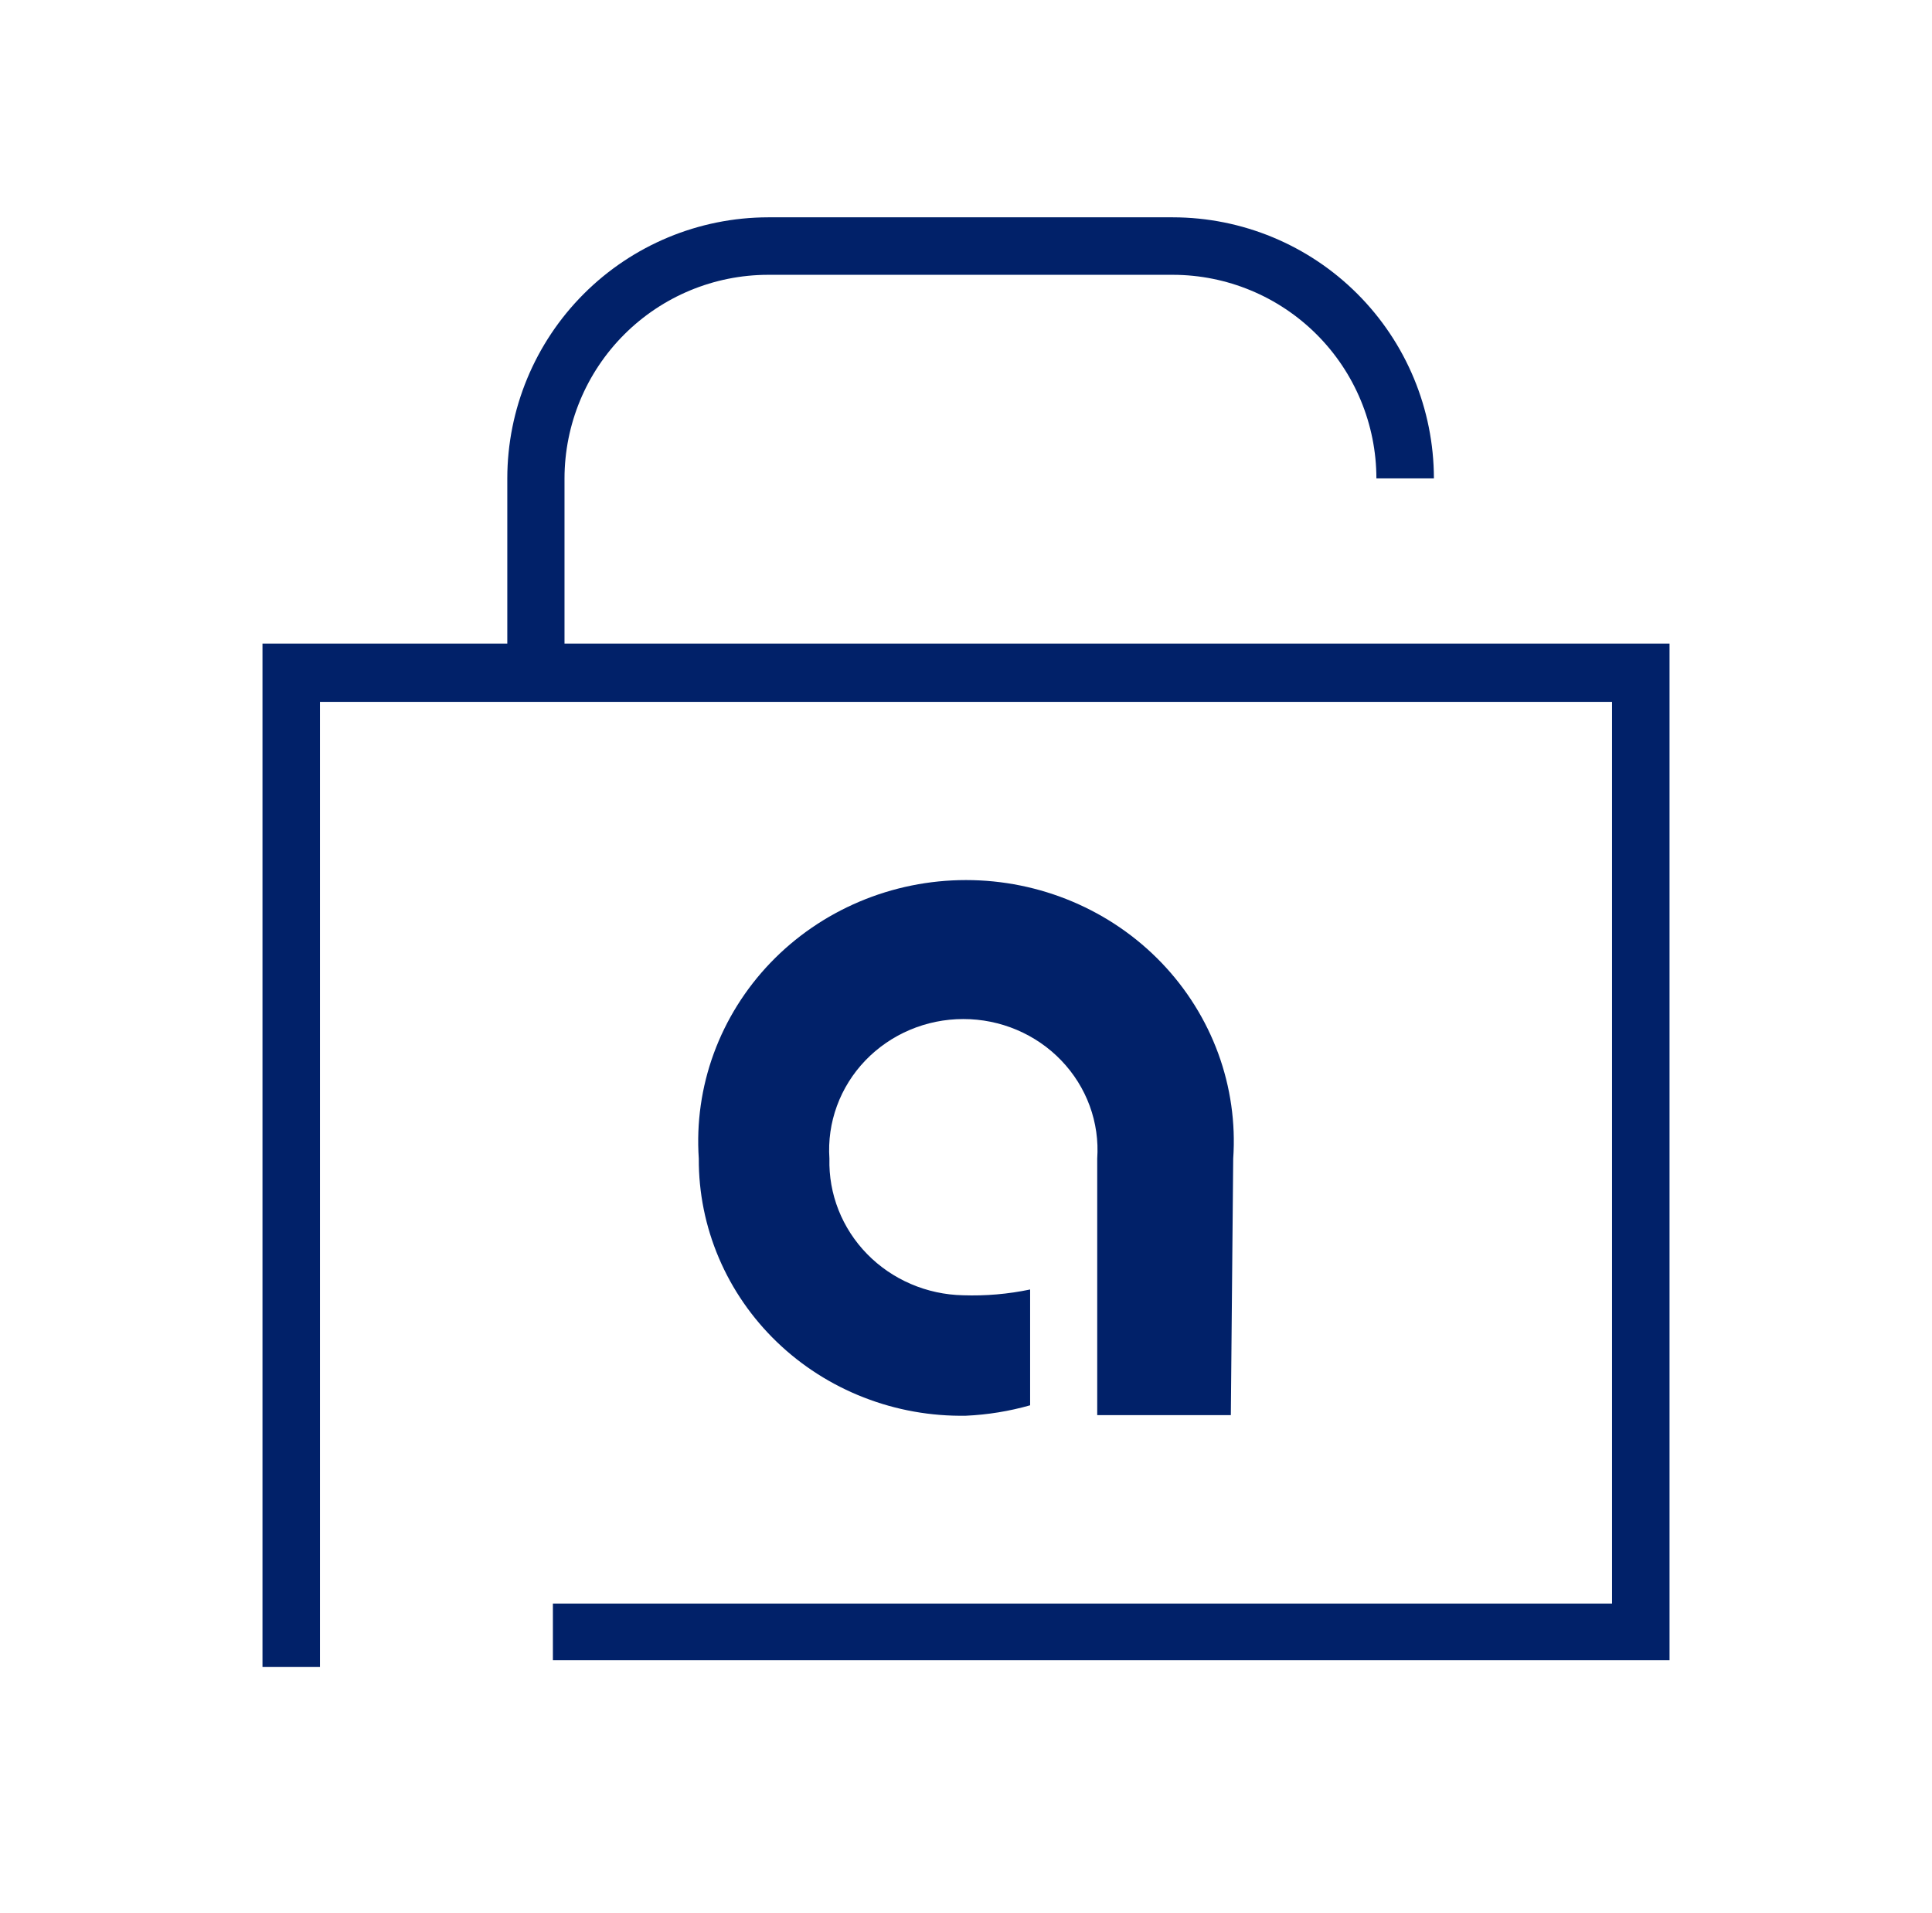
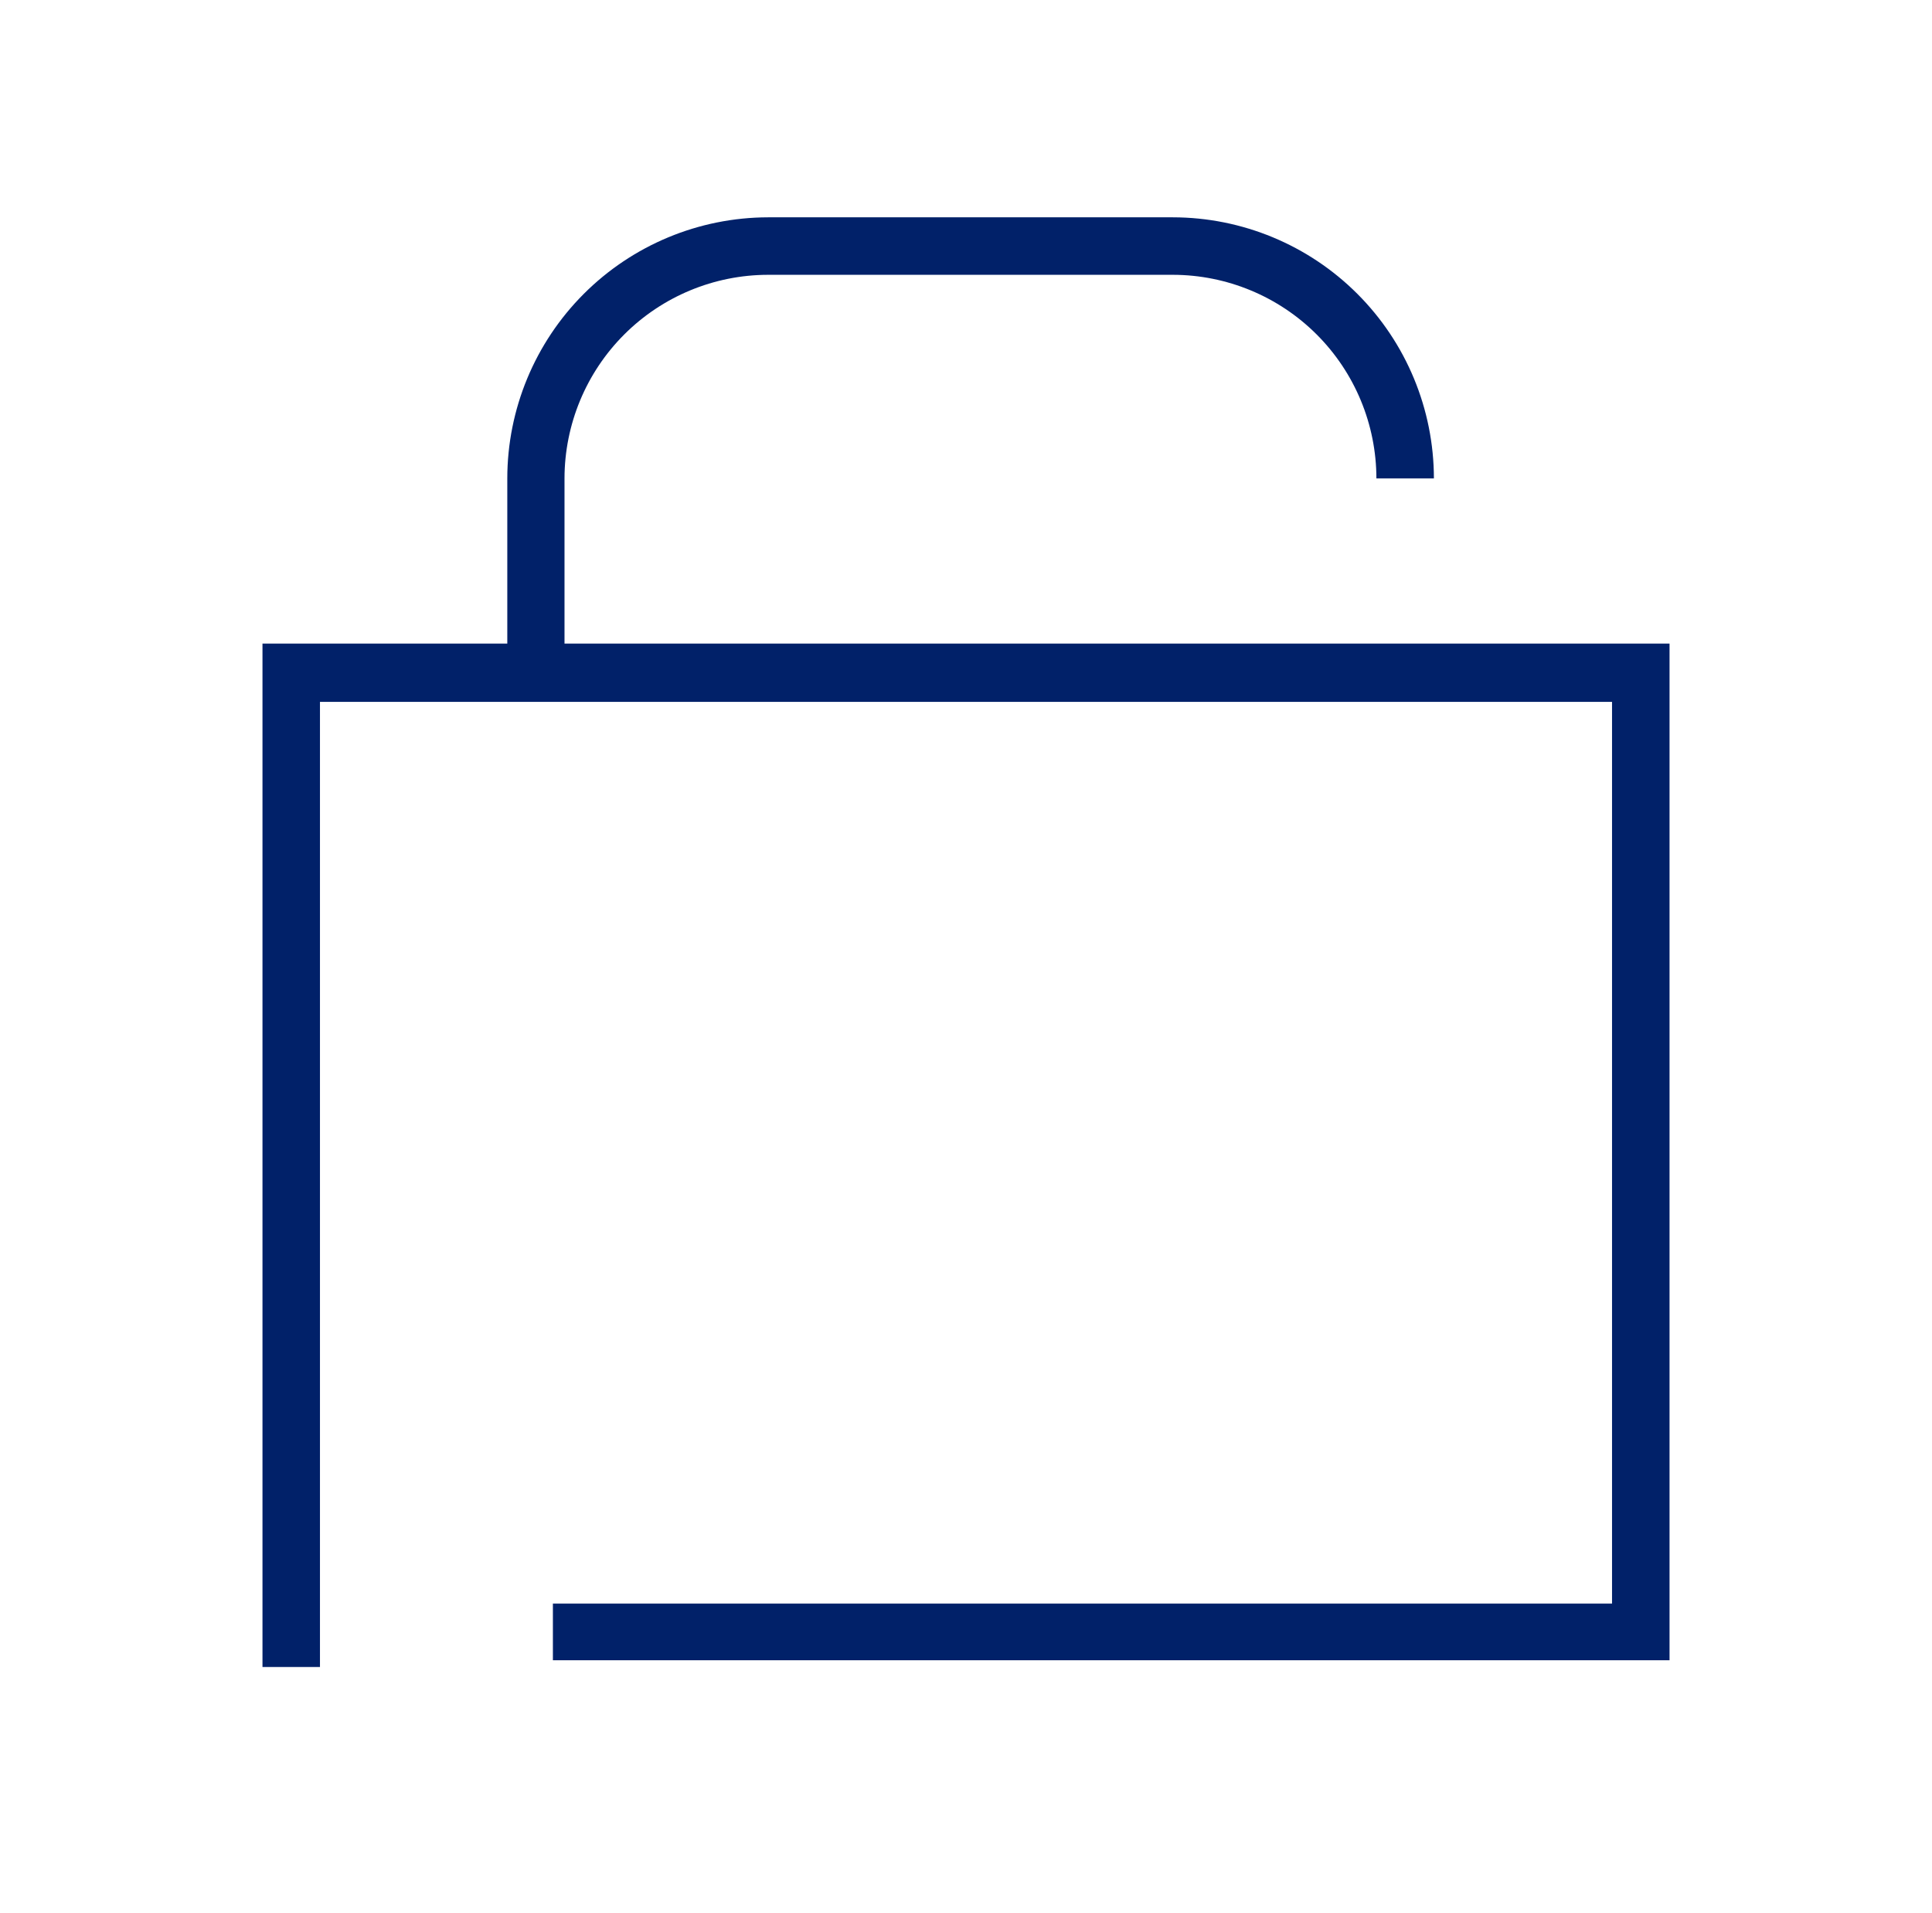
<svg xmlns="http://www.w3.org/2000/svg" width="101" height="100" viewBox="0 0 101 100" fill="none">
  <path d="M16.727 36.687H84.273V83.816H28.904V86.779H87.279V33.639H29.511V25.004C29.515 22.183 30.637 19.479 32.631 17.485C34.626 15.49 37.33 14.368 40.15 14.364H61.316C64.136 14.368 66.84 15.49 68.835 17.485C70.829 19.479 71.951 22.183 71.955 25.004H74.961C74.957 21.386 73.518 17.918 70.96 15.36C68.402 12.801 64.933 11.363 61.316 11.359H40.15C36.535 11.366 33.07 12.807 30.515 15.364C27.96 17.922 26.523 21.388 26.52 25.004V33.639H13.722V87.131H16.727V36.687Z" fill="#012169" />
-   <path d="M64.469 60.559C64.597 58.694 64.33 56.823 63.686 55.063C63.041 53.303 62.033 51.69 60.724 50.325C59.414 48.96 57.831 47.872 56.072 47.128C54.314 46.384 52.417 46 50.5 46C48.583 46 46.686 46.384 44.928 47.128C43.169 47.872 41.586 48.96 40.276 50.325C38.967 51.69 37.959 53.303 37.314 55.063C36.67 56.823 36.404 58.694 36.531 60.559C36.523 62.342 36.879 64.108 37.581 65.754C38.282 67.4 39.314 68.893 40.615 70.145C41.916 71.397 43.461 72.383 45.159 73.044C46.856 73.706 48.672 74.03 50.5 73.998C51.636 73.946 52.761 73.763 53.852 73.453V67.4C52.7 67.641 51.522 67.742 50.345 67.702C49.404 67.683 48.477 67.482 47.617 67.112C46.756 66.742 45.979 66.21 45.33 65.546C44.681 64.882 44.173 64.1 43.835 63.244C43.497 62.388 43.336 61.476 43.36 60.559C43.296 59.625 43.43 58.687 43.753 57.805C44.076 56.923 44.581 56.115 45.237 55.431C45.894 54.747 46.687 54.202 47.568 53.829C48.449 53.456 49.4 53.264 50.36 53.264C51.321 53.264 52.271 53.456 53.153 53.829C54.034 54.202 54.827 54.747 55.483 55.431C56.139 56.115 56.645 56.923 56.968 57.805C57.291 58.687 57.424 59.625 57.36 60.559V73.968H64.345L64.469 60.559Z" fill="#012169" />
</svg>